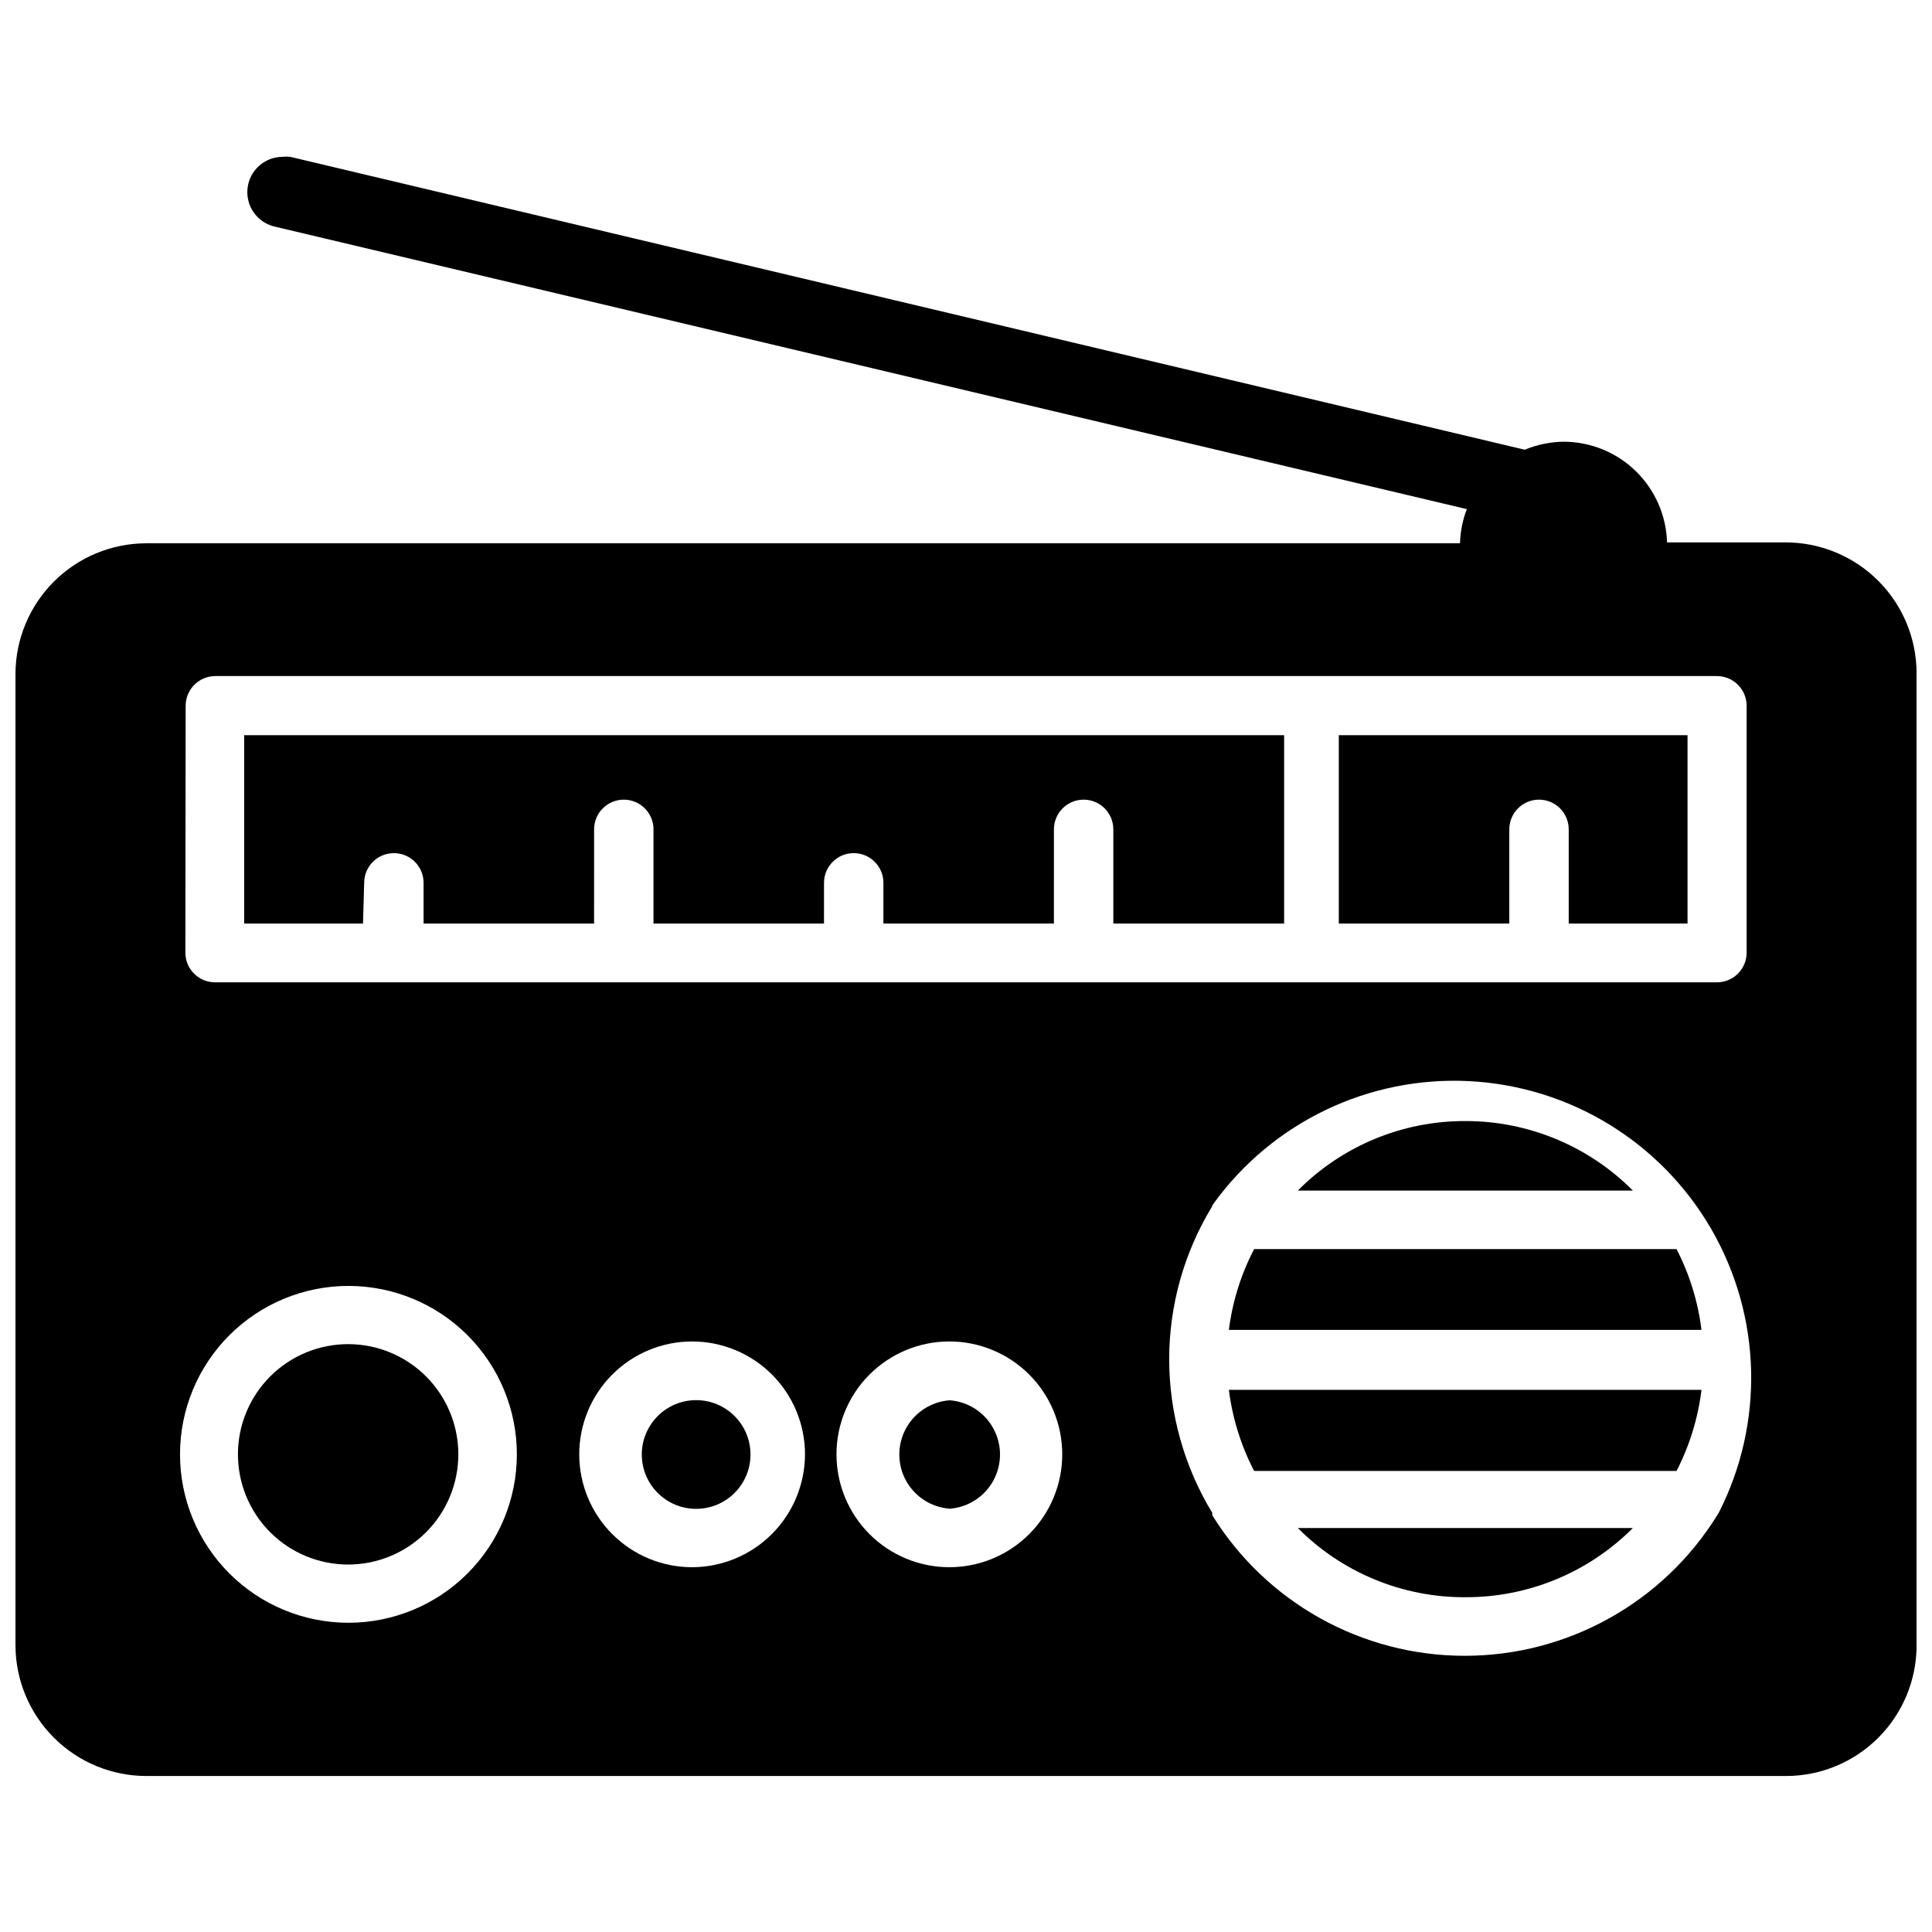
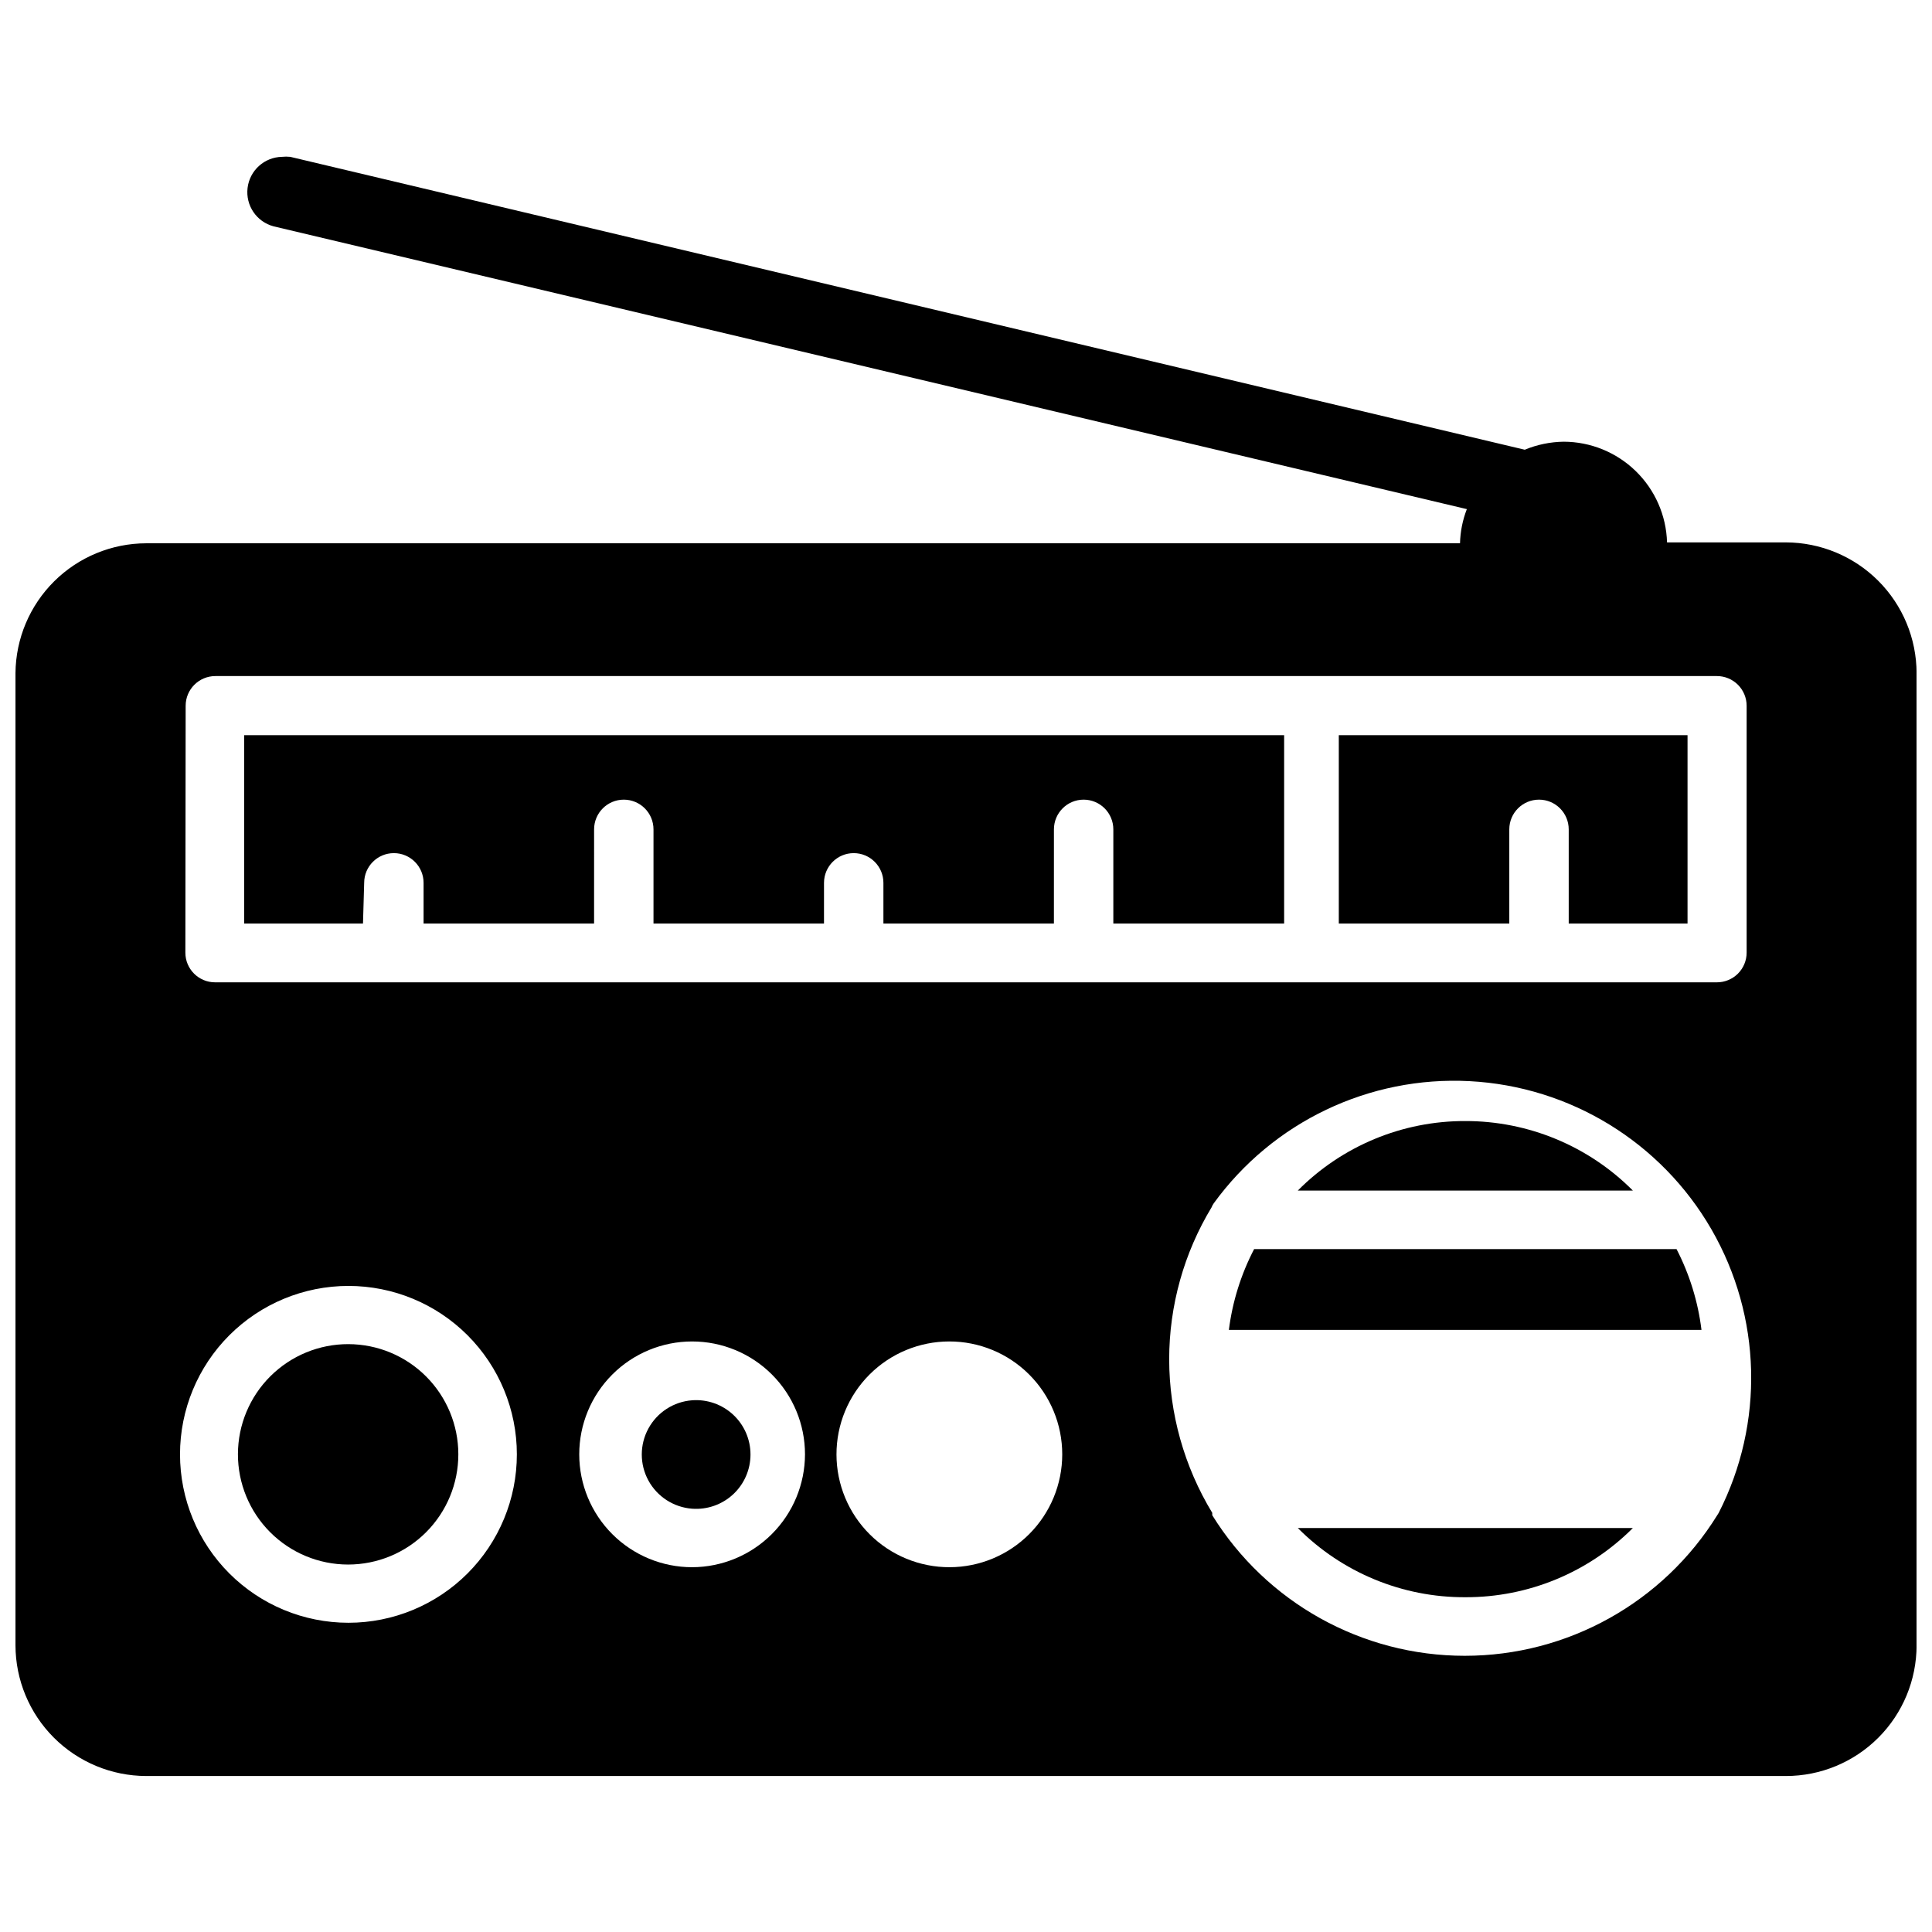
<svg xmlns="http://www.w3.org/2000/svg" width="800px" height="800px" version="1.1" viewBox="144 144 512 512">
  <defs>
    <clipPath id="a">
      <path d="m148.09 185h503.81v430h-503.81z" />
    </clipPath>
  </defs>
  <g clip-path="url(#a)">
    <path d="m617.27 287.74h-31.488c-0.203-7.133-3.176-13.91-8.289-18.891-5.113-4.981-11.965-7.777-19.105-7.793-3.539 0.051-7.039 0.77-10.312 2.125l-327.16-77.617c-0.734-0.078-1.473-0.078-2.203 0-4.668 0.098-8.551 3.617-9.105 8.25-0.555 4.637 2.387 8.973 6.898 10.168l316.22 74.941h0.004c-1.125 2.891-1.734 5.953-1.812 9.055h-348.18c-9.141 0.02-17.902 3.644-24.387 10.082-6.484 6.441-10.168 15.18-10.25 24.316v257.65c0.02 9.18 3.676 17.977 10.168 24.469 6.492 6.492 15.289 10.148 24.469 10.168h434.54c9.188 0 17.996-3.648 24.492-10.145 6.496-6.496 10.145-15.305 10.145-24.492v-257.65c-0.02-9.18-3.676-17.977-10.168-24.469-6.488-6.488-15.289-10.145-24.469-10.168zm-424.07 43.297c0-4.348 3.527-7.871 7.875-7.871h397.93c2.086 0 4.09 0.828 5.566 2.305 1.477 1.477 2.305 3.481 2.305 5.566v65.418c0 2.086-0.828 4.09-2.305 5.566-1.477 1.477-3.481 2.305-5.566 2.305h-398.01c-4.348 0-7.871-3.523-7.871-7.871zm43.141 243.01v0.004c-11.84 0-23.191-4.703-31.562-13.074-8.371-8.371-13.074-19.723-13.074-31.562 0-11.836 4.703-23.191 13.074-31.562 8.371-8.367 19.723-13.07 31.562-13.07 11.836 0 23.191 4.703 31.562 13.07 8.367 8.371 13.07 19.727 13.07 31.562 0 11.84-4.703 23.191-13.07 31.562-8.371 8.371-19.727 13.074-31.562 13.074zm91.078-14.719c-7.934 0-15.543-3.152-21.152-8.762s-8.762-13.219-8.762-21.152c0-7.934 3.152-15.543 8.762-21.152s13.219-8.762 21.152-8.762c7.934 0 15.543 3.152 21.152 8.762 5.609 5.609 8.762 13.219 8.762 21.152-0.02 7.93-3.18 15.523-8.785 21.129s-13.203 8.766-21.129 8.785zm68.25 0c-7.938 0.02-15.559-3.113-21.184-8.715-5.625-5.602-8.793-13.207-8.809-21.145-0.012-7.941 3.129-15.559 8.734-21.18 5.606-5.621 13.215-8.781 21.152-8.789 7.941-0.008 15.555 3.141 21.172 8.754 5.613 5.609 8.77 13.223 8.77 21.16 0 7.922-3.141 15.516-8.734 21.125-5.594 5.609-13.18 8.77-21.102 8.789zm203.81-14.406-0.395 0.629c-14.355 23.164-39.664 37.254-66.914 37.254-27.246 0-52.555-14.09-66.91-37.254v-0.629c-7.445-12.27-11.391-26.344-11.414-40.699 0.008-14.207 3.898-28.145 11.258-40.305 0.133-0.363 0.32-0.707 0.551-1.023 15.664-21.582 41.188-33.766 67.82-32.375 26.633 1.395 50.746 16.176 64.074 39.273 13.328 23.102 14.055 51.375 1.93 75.129z" />
  </g>
  <path d="m240.51 377.96c0-4.348 3.523-7.871 7.871-7.871 4.348 0 7.871 3.523 7.871 7.871v10.785h45.184l0.004-24.953c0-4.348 3.523-7.875 7.871-7.875s7.871 3.527 7.871 7.875v24.953h45.184l0.004-10.785c0-4.348 3.523-7.871 7.871-7.871 4.348 0 7.871 3.523 7.871 7.871v10.785h45.184l0.004-24.953c0-4.348 3.523-7.875 7.871-7.875s7.871 3.527 7.871 7.875v24.953h45.266v-49.91h-275.6v49.91h31.488z" />
  <path d="m543.98 363.79c0-4.348 3.527-7.875 7.875-7.875 4.348 0 7.871 3.527 7.871 7.875v24.953h31.488v-49.91h-92.418v49.91h45.184z" />
  <path d="m532.33 567.28c16.652 0.055 32.637-6.547 44.398-18.34h-88.797c11.746 11.812 27.738 18.422 44.398 18.34z" />
-   <path d="m476.36 533.82h111.94c3.457-6.719 5.695-13.992 6.613-21.492h-125.25c0.945 7.504 3.211 14.777 6.691 21.492z" />
  <path d="m469.66 496.43h125.25c-0.918-7.473-3.156-14.723-6.613-21.41h-111.94c-3.481 6.684-5.746 13.934-6.691 21.41z" />
  <path d="m532.33 441.09c-16.668-0.051-32.66 6.586-44.398 18.422h88.797c-11.754-11.812-27.734-18.445-44.398-18.422z" />
  <path d="m327.42 515.09c-4.879 0.363-9.242 3.176-11.586 7.477-2.34 4.297-2.34 9.488 0 13.785 2.344 4.297 6.707 7.109 11.586 7.473 3.996 0.297 7.934-1.086 10.867-3.809 2.938-2.727 4.602-6.551 4.602-10.559 0-4.004-1.664-7.828-4.602-10.555-2.934-2.727-6.871-4.106-10.867-3.812z" />
-   <path d="m395.67 515.09c-4.879 0.363-9.242 3.176-11.586 7.477-2.34 4.297-2.34 9.488 0 13.785 2.344 4.297 6.707 7.109 11.586 7.473 4.883-0.363 9.246-3.176 11.586-7.473 2.344-4.297 2.344-9.488 0-13.785-2.34-4.301-6.703-7.113-11.586-7.477z" />
  <path d="m236.34 500.21c-7.75-0.023-15.191 3.039-20.684 8.508-5.492 5.465-8.586 12.895-8.602 20.645-0.012 7.75 3.055 15.188 8.527 20.676 5.473 5.488 12.902 8.574 20.652 8.582 7.75 0.004 15.184-3.066 20.668-8.547 5.484-5.477 8.562-12.91 8.562-20.66 0-7.731-3.066-15.148-8.523-20.621-5.461-5.477-12.871-8.562-20.602-8.582z" />
</svg>